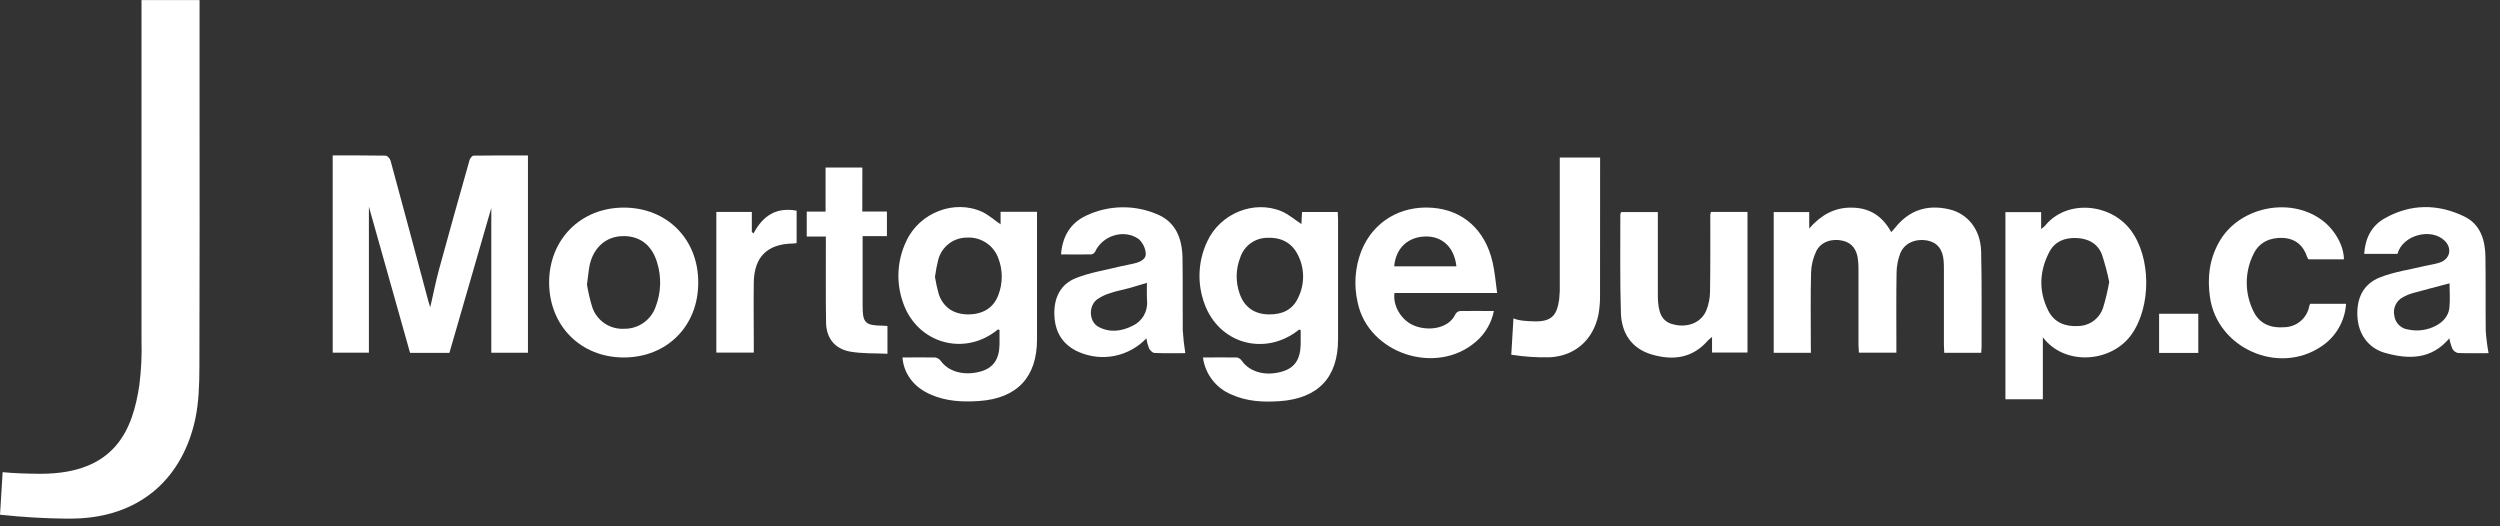
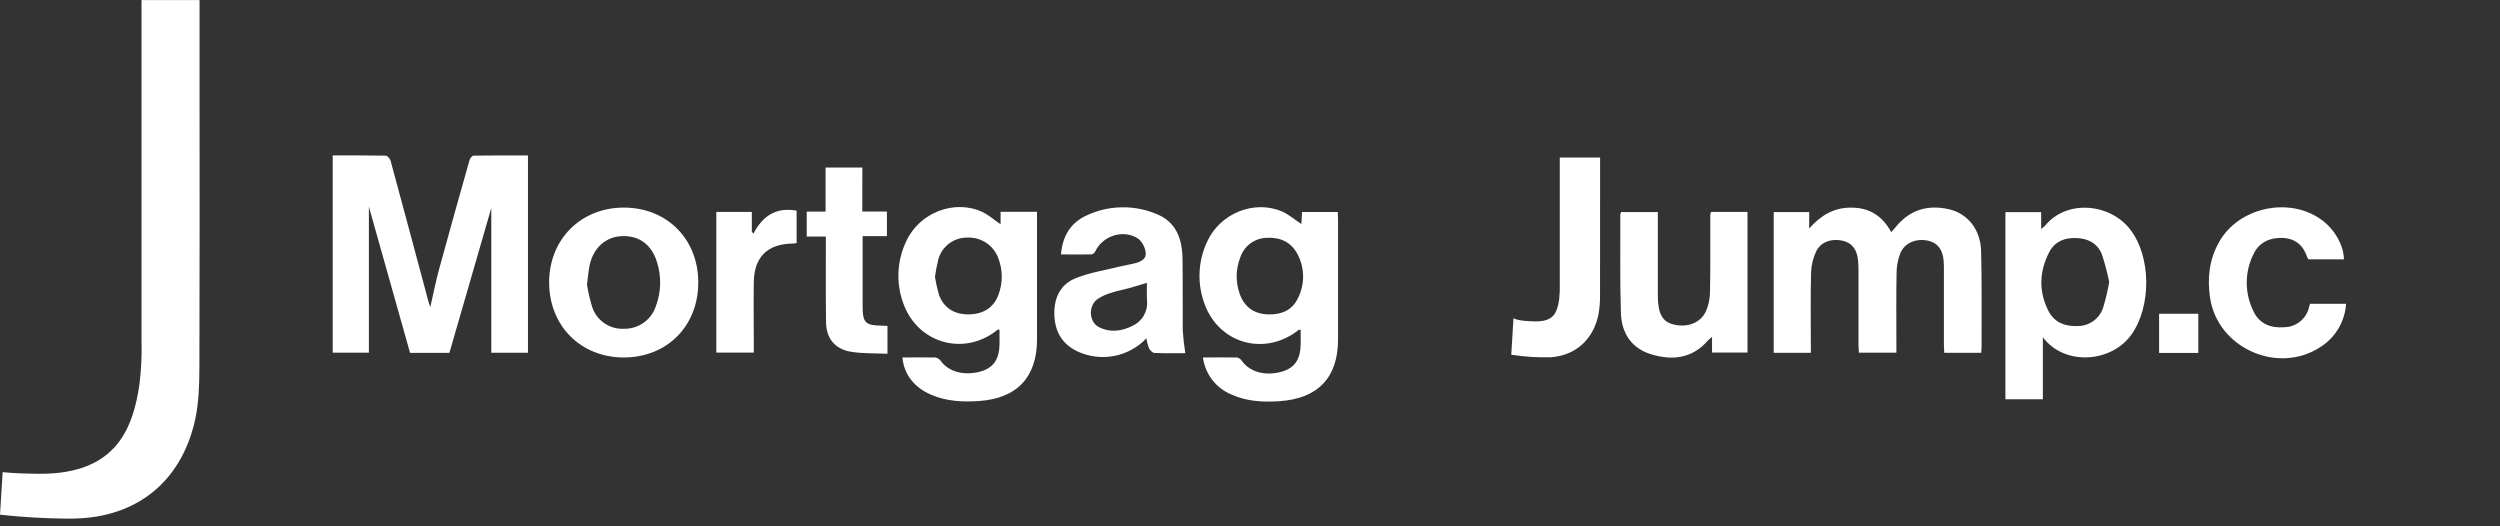
<svg xmlns="http://www.w3.org/2000/svg" width="190" height="40" viewBox="0 0 190 40" fill="none">
  <rect x="0" y="0" width="190" height="40" fill="#333333" stroke="none" />
  <path d="M167.07 26.822H164.092V23.846H167.07V26.822Z" fill="white" />
  <path d="M25.285 11.81C26.66 11.81 27.981 11.811 29.312 11.829C29.443 11.829 29.64 12.058 29.683 12.211C30.654 15.78 31.607 19.353 32.565 22.926C32.588 23.013 32.62 23.1 32.7 23.35C32.943 22.294 33.119 21.386 33.362 20.495C34.12 17.712 34.901 14.937 35.687 12.163C35.726 12.03 35.882 11.831 35.987 11.829C37.361 11.806 38.722 11.815 40.124 11.815V26.806H37.339V15.805C36.294 19.422 35.227 23.114 34.155 26.818H31.165C30.105 23.052 29.046 19.298 28.036 15.709V26.804H25.287L25.285 11.81Z" fill="white" />
  <path d="M137.628 26.811H134.802V16.116H137.5V17.366C138.368 16.37 139.392 15.764 140.707 15.78C142.081 15.78 143.066 16.418 143.733 17.641C143.845 17.515 143.937 17.428 144.013 17.329C145.078 15.974 146.461 15.523 148.124 15.903C149.549 16.231 150.527 17.448 150.566 19.108C150.623 21.516 150.596 23.915 150.6 26.337C150.6 26.486 150.584 26.632 150.571 26.815H147.762C147.762 26.621 147.737 26.422 147.737 26.225C147.737 24.328 147.737 22.43 147.737 20.53C147.737 20.301 147.737 20.072 147.719 19.843C147.657 18.957 147.231 18.424 146.486 18.282C145.588 18.115 144.75 18.46 144.425 19.243C144.241 19.719 144.145 20.224 144.139 20.733C144.106 22.535 144.125 24.339 144.125 26.14V26.802H141.275C141.275 26.598 141.248 26.399 141.245 26.197C141.245 24.337 141.245 22.477 141.245 20.617C141.245 20.351 141.245 20.085 141.216 19.822C141.142 18.966 140.757 18.467 140.07 18.3C139.25 18.099 138.396 18.366 138.041 19.081C137.795 19.589 137.659 20.144 137.642 20.708C137.592 22.528 137.624 24.35 137.622 26.172L137.628 26.811Z" fill="white" />
  <path d="M91.425 27.168C92.342 27.168 93.175 27.156 94.012 27.168C94.09 27.186 94.163 27.218 94.229 27.265C94.294 27.311 94.35 27.37 94.392 27.438C94.999 28.285 96.192 28.605 97.441 28.239C98.391 27.96 98.831 27.323 98.852 26.158C98.852 25.799 98.852 25.439 98.852 25.085C98.79 25.069 98.742 25.041 98.726 25.053C96.156 27.113 92.637 26.145 91.535 23.07C91.256 22.31 91.13 21.501 91.167 20.691C91.203 19.881 91.401 19.087 91.749 18.355C92.727 16.215 95.31 15.171 97.418 16.066C97.945 16.295 98.394 16.691 98.907 17.027C98.921 16.757 98.937 16.452 98.955 16.111H101.669C101.669 16.315 101.692 16.501 101.692 16.684C101.692 19.721 101.692 22.758 101.692 25.797C101.692 28.692 100.169 30.29 97.248 30.489C95.998 30.574 94.768 30.512 93.606 29.99C93.025 29.755 92.517 29.369 92.134 28.873C91.751 28.378 91.506 27.789 91.425 27.168V27.168ZM96.447 23.894C97.422 23.908 98.217 23.565 98.646 22.658C98.908 22.139 99.042 21.565 99.036 20.983C99.03 20.401 98.884 19.83 98.611 19.316C98.132 18.401 97.301 18.021 96.289 18.073C95.837 18.081 95.398 18.229 95.034 18.497C94.671 18.766 94.4 19.141 94.259 19.57C93.915 20.444 93.897 21.412 94.206 22.299C94.557 23.343 95.343 23.89 96.447 23.894V23.894Z" fill="white" />
  <path d="M68.588 27.168C69.444 27.168 70.262 27.154 71.08 27.168C71.253 27.199 71.407 27.297 71.508 27.44C72.111 28.273 73.32 28.585 74.564 28.223C75.494 27.946 75.939 27.307 75.964 26.19C75.964 25.815 75.964 25.437 75.964 25.064C75.895 25.064 75.847 25.034 75.829 25.048C73.327 27.108 69.742 26.131 68.647 23.045C68.37 22.284 68.247 21.475 68.286 20.666C68.325 19.856 68.526 19.063 68.876 18.332C69.875 16.155 72.541 15.127 74.656 16.107C75.139 16.336 75.551 16.711 76.044 17.05V16.098H78.813V16.691C78.813 19.728 78.813 22.764 78.813 25.801C78.813 28.669 77.288 30.279 74.413 30.476C73.165 30.562 71.937 30.505 70.766 29.999C69.49 29.464 68.684 28.431 68.588 27.168ZM71.057 21.047C71.129 21.491 71.226 21.93 71.348 22.363C71.694 23.37 72.493 23.892 73.572 23.894C74.718 23.894 75.528 23.384 75.886 22.39C76.216 21.51 76.216 20.54 75.886 19.66C75.716 19.169 75.391 18.747 74.959 18.458C74.527 18.168 74.013 18.028 73.494 18.057C72.995 18.055 72.508 18.218 72.112 18.522C71.716 18.827 71.433 19.254 71.307 19.738C71.199 20.169 71.116 20.606 71.057 21.047V21.047Z" fill="white" />
  <path d="M155.257 25.634V30.343H152.412V16.123H155.127V17.398C155.227 17.328 155.322 17.252 155.411 17.169C157.048 15.136 160.358 15.441 161.902 17.448C163.506 19.52 163.506 23.324 161.978 25.444C160.45 27.564 156.918 27.831 155.257 25.634ZM160.297 21.415C160.155 20.707 159.969 20.008 159.74 19.323C159.405 18.483 158.672 18.114 157.784 18.089C156.895 18.064 156.18 18.352 155.761 19.128C154.987 20.591 154.92 22.118 155.667 23.606C156.125 24.521 156.973 24.84 157.958 24.778C158.381 24.769 158.791 24.627 159.13 24.372C159.468 24.118 159.718 23.763 159.843 23.359C160.037 22.721 160.191 22.072 160.303 21.415H160.297Z" fill="white" />
-   <path d="M113.783 22.269H105.981C105.846 23.185 106.439 24.231 107.3 24.666C108.386 25.215 110.095 25.039 110.619 23.867C110.655 23.804 110.704 23.751 110.764 23.711C110.824 23.672 110.892 23.646 110.963 23.638C111.794 23.62 112.628 23.638 113.533 23.638C113.356 24.541 112.88 25.358 112.182 25.957C109.174 28.582 103.997 26.884 103.184 22.995C102.88 21.691 102.977 20.326 103.461 19.078C104.343 16.864 106.418 15.605 108.86 15.791C111.192 15.965 112.885 17.478 113.441 19.948C113.611 20.678 113.664 21.433 113.783 22.269ZM105.958 20.241H110.686C110.532 18.806 109.627 17.952 108.345 17.972C106.998 17.998 106.081 18.858 105.958 20.241V20.241Z" fill="white" />
  <path d="M87.122 25.716C86.476 26.396 85.636 26.859 84.718 27.045C83.799 27.23 82.845 27.127 81.986 26.751C80.781 26.222 80.19 25.275 80.133 23.981C80.076 22.688 80.559 21.608 81.787 21.127C82.873 20.703 84.055 20.518 85.193 20.236C85.58 20.14 85.981 20.09 86.364 19.978C86.746 19.866 87.14 19.639 87.074 19.209C87.027 18.808 86.838 18.439 86.54 18.167C85.431 17.38 83.791 17.897 83.228 19.131C83.199 19.184 83.159 19.23 83.11 19.265C83.061 19.3 83.005 19.324 82.946 19.334C82.188 19.35 81.43 19.334 80.637 19.334C80.745 17.947 81.363 16.942 82.556 16.384C83.386 15.991 84.289 15.777 85.207 15.756C86.125 15.734 87.037 15.906 87.885 16.26C89.376 16.849 89.845 18.142 89.871 19.62C89.9 21.452 89.871 23.265 89.889 25.087C89.924 25.674 89.989 26.259 90.084 26.84C89.367 26.84 88.551 26.859 87.74 26.824C87.594 26.824 87.406 26.625 87.326 26.472C87.231 26.228 87.163 25.975 87.122 25.716ZM87.165 21.495C86.661 21.646 86.228 21.784 85.791 21.903C85.353 22.022 84.859 22.113 84.416 22.264C84.052 22.369 83.707 22.531 83.392 22.743C82.705 23.251 82.758 24.451 83.487 24.842C84.341 25.3 85.234 25.183 86.07 24.764C86.428 24.6 86.727 24.328 86.925 23.988C87.123 23.648 87.211 23.254 87.177 22.862C87.151 22.427 87.165 21.99 87.165 21.486V21.495Z" fill="white" />
-   <path d="M189.132 26.84C188.403 26.84 187.604 26.859 186.804 26.827C186.713 26.806 186.628 26.765 186.554 26.709C186.48 26.652 186.419 26.58 186.376 26.497C186.273 26.246 186.196 25.984 186.147 25.716C184.773 27.342 183.041 27.319 181.254 26.817C179.985 26.454 179.252 25.398 179.167 24.11C179.076 22.715 179.573 21.592 180.894 21.074C181.962 20.658 183.128 20.493 184.253 20.22C184.64 20.127 185.045 20.083 185.419 19.955C186.216 19.685 186.385 18.87 185.79 18.291C184.757 17.284 182.583 17.87 182.209 19.296H179.678C179.754 18.133 180.216 17.174 181.215 16.606C183.192 15.48 185.267 15.473 187.29 16.455C188.516 17.052 188.877 18.247 188.893 19.522C188.923 21.399 188.893 23.279 188.916 25.156C188.957 25.721 189.028 26.283 189.132 26.84V26.84ZM186.165 21.532C185.212 21.784 184.276 22.026 183.343 22.285C183.104 22.353 182.873 22.448 182.656 22.569C182.397 22.695 182.188 22.905 182.064 23.165C181.939 23.425 181.906 23.719 181.969 24C182.004 24.266 182.126 24.514 182.318 24.703C182.509 24.892 182.758 25.012 183.025 25.044C183.74 25.198 184.487 25.095 185.134 24.753C185.682 24.46 186.09 24.013 186.154 23.391C186.218 22.768 186.165 22.148 186.165 21.532Z" fill="white" />
  <path d="M53.066 21.486C53.066 24.796 50.673 27.179 47.379 27.168C44.126 27.154 41.748 24.762 41.734 21.486C41.721 18.211 44.128 15.777 47.408 15.777C50.689 15.777 53.082 18.174 53.066 21.486ZM44.605 21.603C44.7 22.188 44.834 22.767 45.008 23.334C45.173 23.837 45.5 24.271 45.938 24.57C46.376 24.869 46.9 25.015 47.429 24.986C47.958 24.996 48.476 24.837 48.909 24.533C49.342 24.229 49.667 23.795 49.837 23.295C50.246 22.219 50.282 21.037 49.937 19.939C49.536 18.6 48.59 17.904 47.294 17.945C46.05 17.984 45.111 18.806 44.813 20.149C44.728 20.571 44.696 21.008 44.614 21.601L44.605 21.603Z" fill="white" />
  <path d="M130.033 16.107H132.809V26.792H130.115V25.607C130.003 25.693 129.896 25.787 129.794 25.886C128.617 27.241 127.119 27.413 125.518 26.936C123.971 26.479 123.227 25.284 123.188 23.759C123.11 21.276 123.151 18.79 123.145 16.304C123.157 16.239 123.178 16.177 123.209 16.118H125.996V22.335C125.996 22.544 125.996 22.752 126.015 22.96C126.102 24.039 126.473 24.531 127.336 24.693C128.358 24.886 129.302 24.485 129.677 23.599C129.862 23.144 129.958 22.657 129.962 22.166C129.996 20.211 129.98 18.256 129.982 16.302C129.994 16.235 130.011 16.171 130.033 16.107V16.107Z" fill="white" />
  <path d="M175.568 23.088H178.301C178.26 23.74 178.068 24.372 177.739 24.936C177.411 25.5 176.955 25.98 176.409 26.337C173.149 28.525 168.513 26.465 167.959 22.594C167.748 21.125 167.904 19.717 168.646 18.405C170.114 15.766 173.94 14.921 176.409 16.684C177.412 17.398 178.134 18.645 178.138 19.71H175.445C175.404 19.653 175.369 19.591 175.342 19.527C175.048 18.639 174.437 18.128 173.498 18.082C172.558 18.037 171.709 18.394 171.276 19.289C170.932 19.97 170.753 20.722 170.753 21.485C170.753 22.248 170.932 23 171.276 23.681C171.734 24.629 172.6 24.95 173.614 24.869C174.058 24.86 174.485 24.701 174.826 24.419C175.168 24.136 175.404 23.746 175.495 23.313C175.511 23.235 175.539 23.166 175.568 23.088Z" fill="white" />
  <path d="M65.534 16.077H67.406V17.945H65.559V18.845C65.559 20.308 65.559 21.77 65.559 23.228C65.559 24.545 65.752 24.737 67.08 24.751C67.193 24.751 67.309 24.764 67.447 24.774V26.886C66.487 26.838 65.53 26.886 64.611 26.722C63.422 26.511 62.779 25.669 62.779 24.451C62.751 22.517 62.767 20.58 62.765 18.643V17.977H61.312V16.084H62.744V12.735H65.539L65.534 16.077Z" fill="white" />
  <path d="M121.603 22.375C121.613 22.886 121.573 23.398 121.484 23.901C121.099 25.79 119.743 27.042 117.805 27.154C116.818 27.178 115.832 27.112 114.857 26.957L115.022 24.197C115.459 24.384 116.08 24.412 116.685 24.425C118.007 24.437 118.334 23.869 118.497 22.759C118.542 22.344 118.557 21.926 118.543 21.509C118.543 18.398 118.543 15.743 118.543 12.63V11.971H121.608V12.589C121.608 15.846 121.612 19.11 121.603 22.375Z" fill="white" />
  <path d="M54.441 16.105H57.139V17.618L57.263 17.75C57.968 16.4 58.997 15.725 60.543 16.011V18.48C60.451 18.495 60.359 18.504 60.266 18.508C58.326 18.533 57.313 19.52 57.288 21.465C57.265 23.022 57.288 24.579 57.288 26.135V26.799H54.441V16.105Z" fill="white" />
  <g clip-path="url(#clip0_174_794)">
    <path d="M15.155 27.824C15.155 29.358 15.093 30.614 14.851 31.796C14.387 34.015 13.356 35.881 11.863 37.187C10.371 38.493 8.415 39.26 6.126 39.391C5.818 39.408 5.458 39.417 5.057 39.417C3.368 39.4 1.681 39.3 0.002 39.117L0.2 35.885C1.122 35.977 2.059 35.998 2.936 36.007H3.084C8.812 36.007 10.095 32.593 10.593 29.25C10.734 28.129 10.789 26.999 10.755 25.869C10.755 25.683 10.755 25.496 10.755 25.313C10.755 18.609 10.755 12.632 10.755 6.308C10.755 4.258 10.755 2.167 10.755 0.003H15.166V6.608C15.173 13.558 15.175 20.752 15.155 27.824Z" fill="white" />
  </g>
  <defs>
    <clipPath id="clip0_174_794">
      <rect width="15.171" height="39.417" fill="white" />
    </clipPath>
  </defs>
</svg>